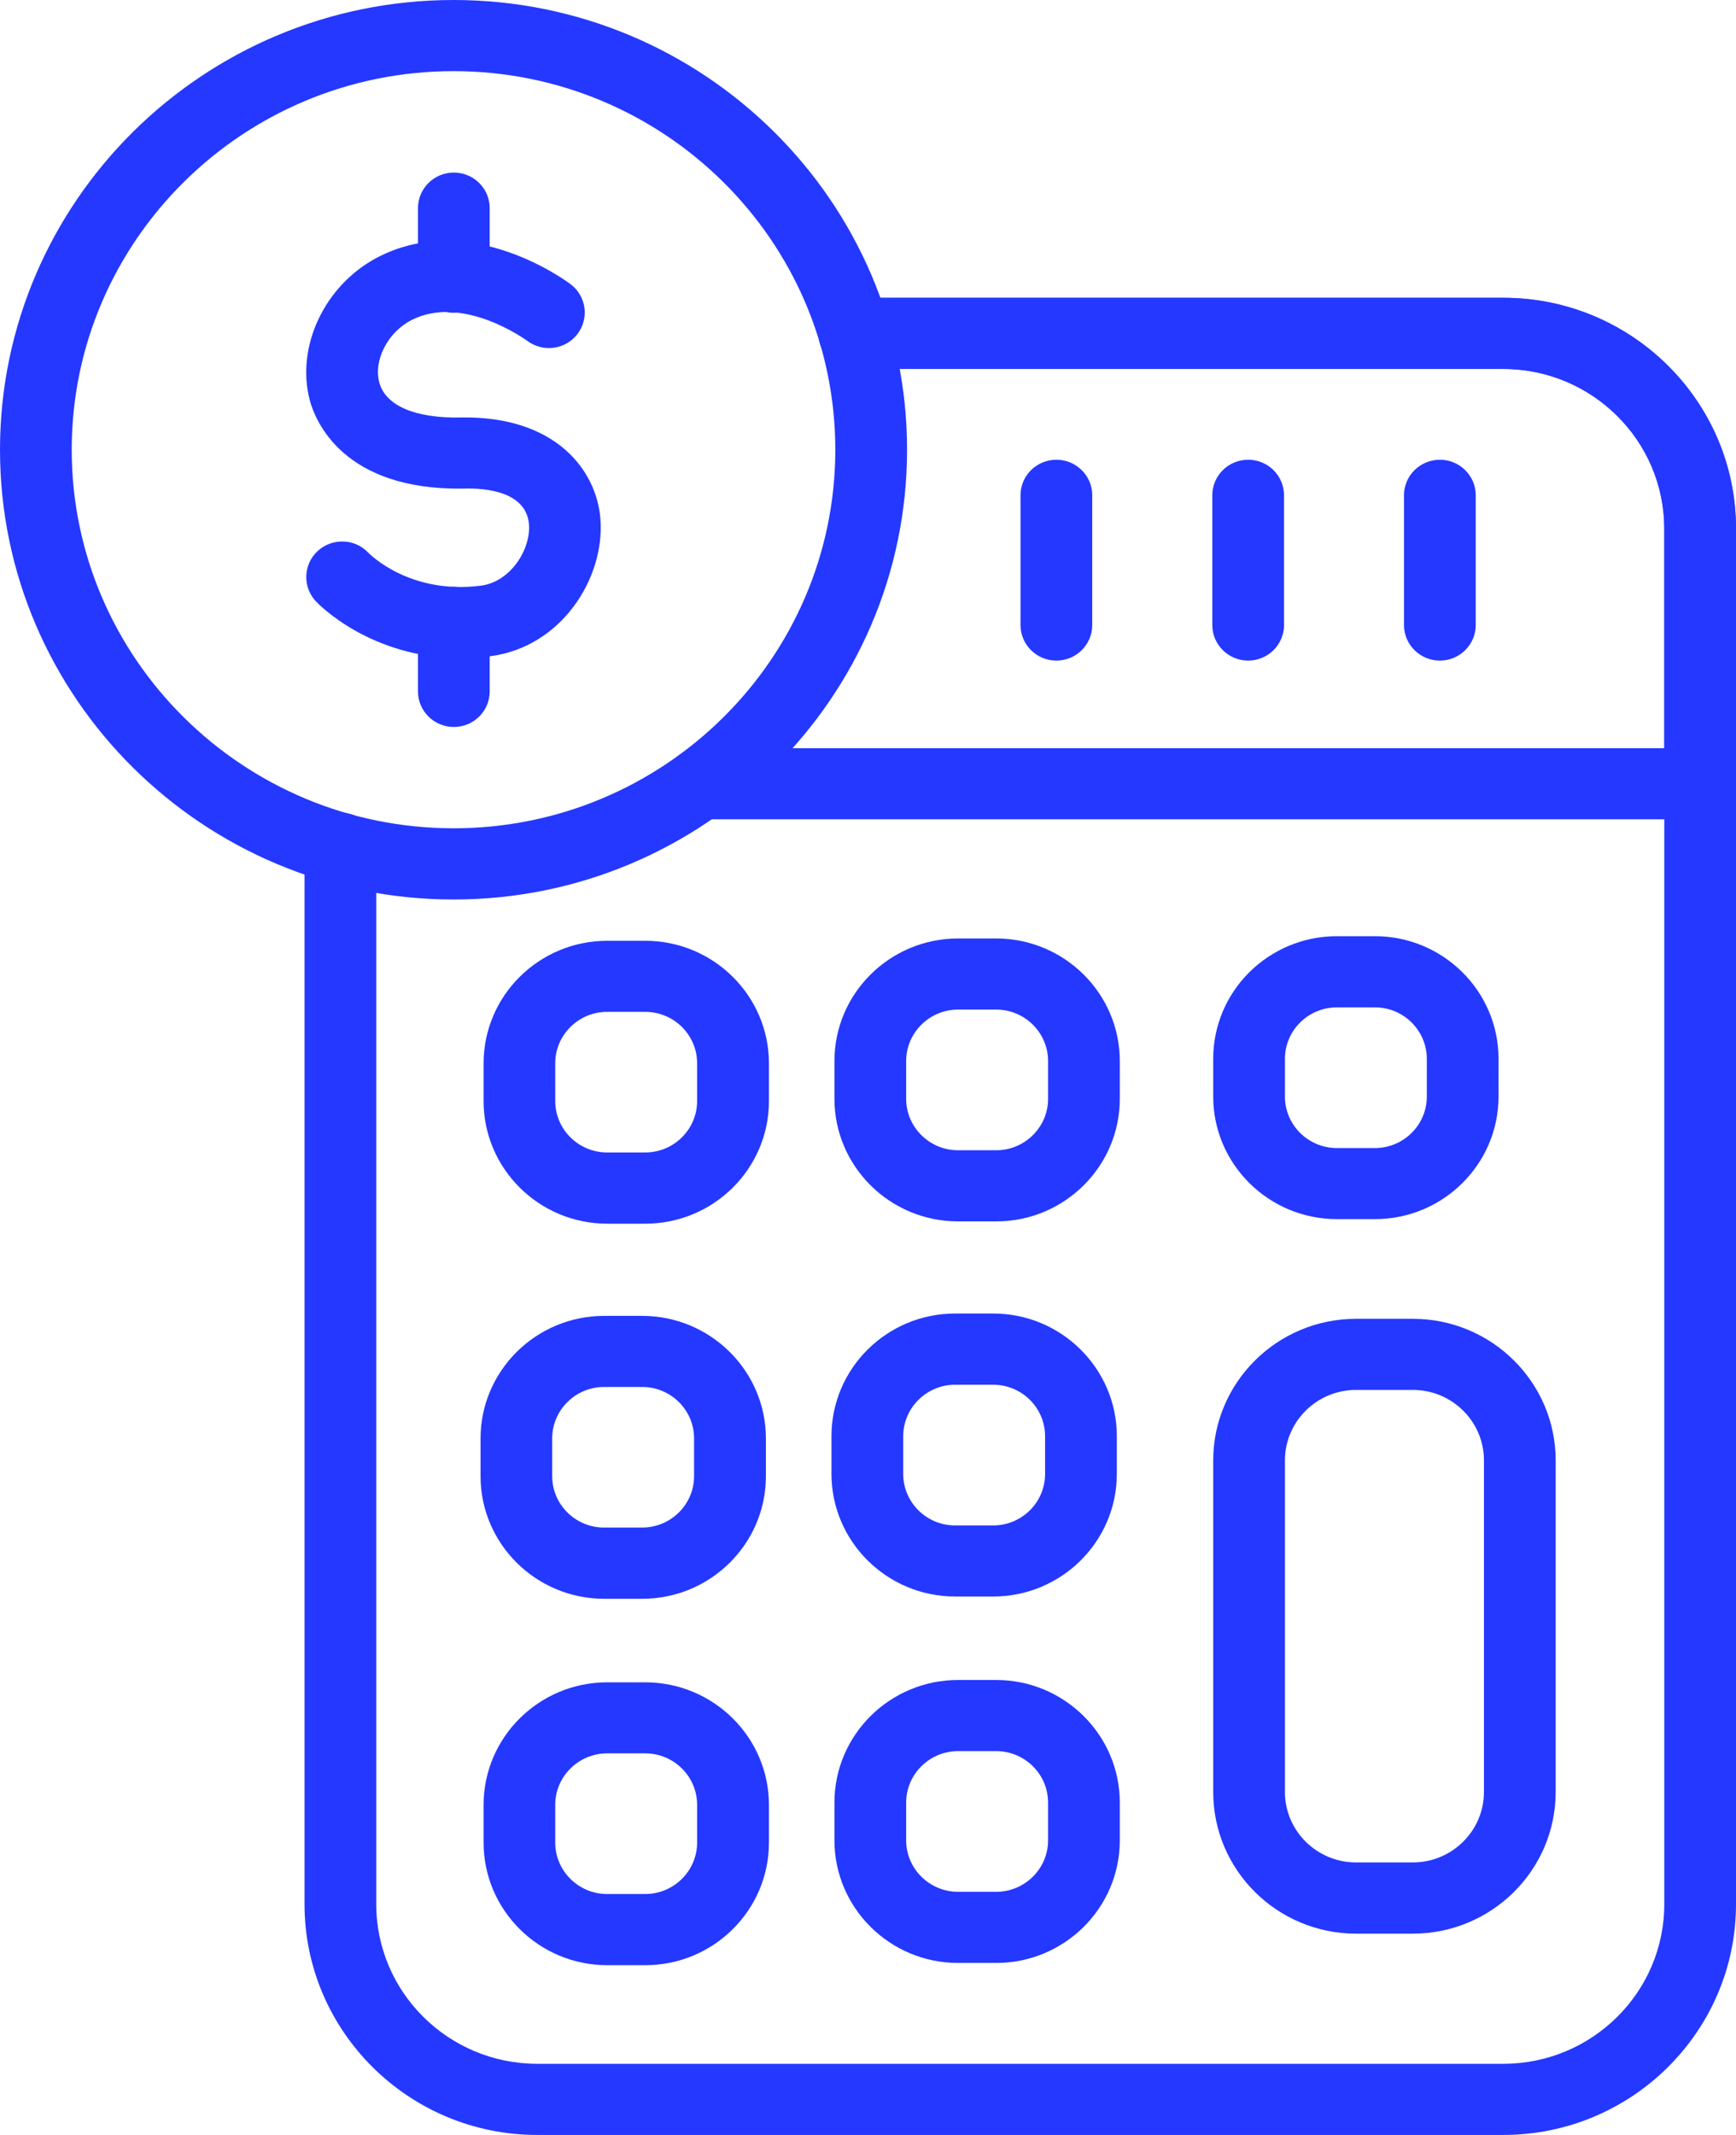
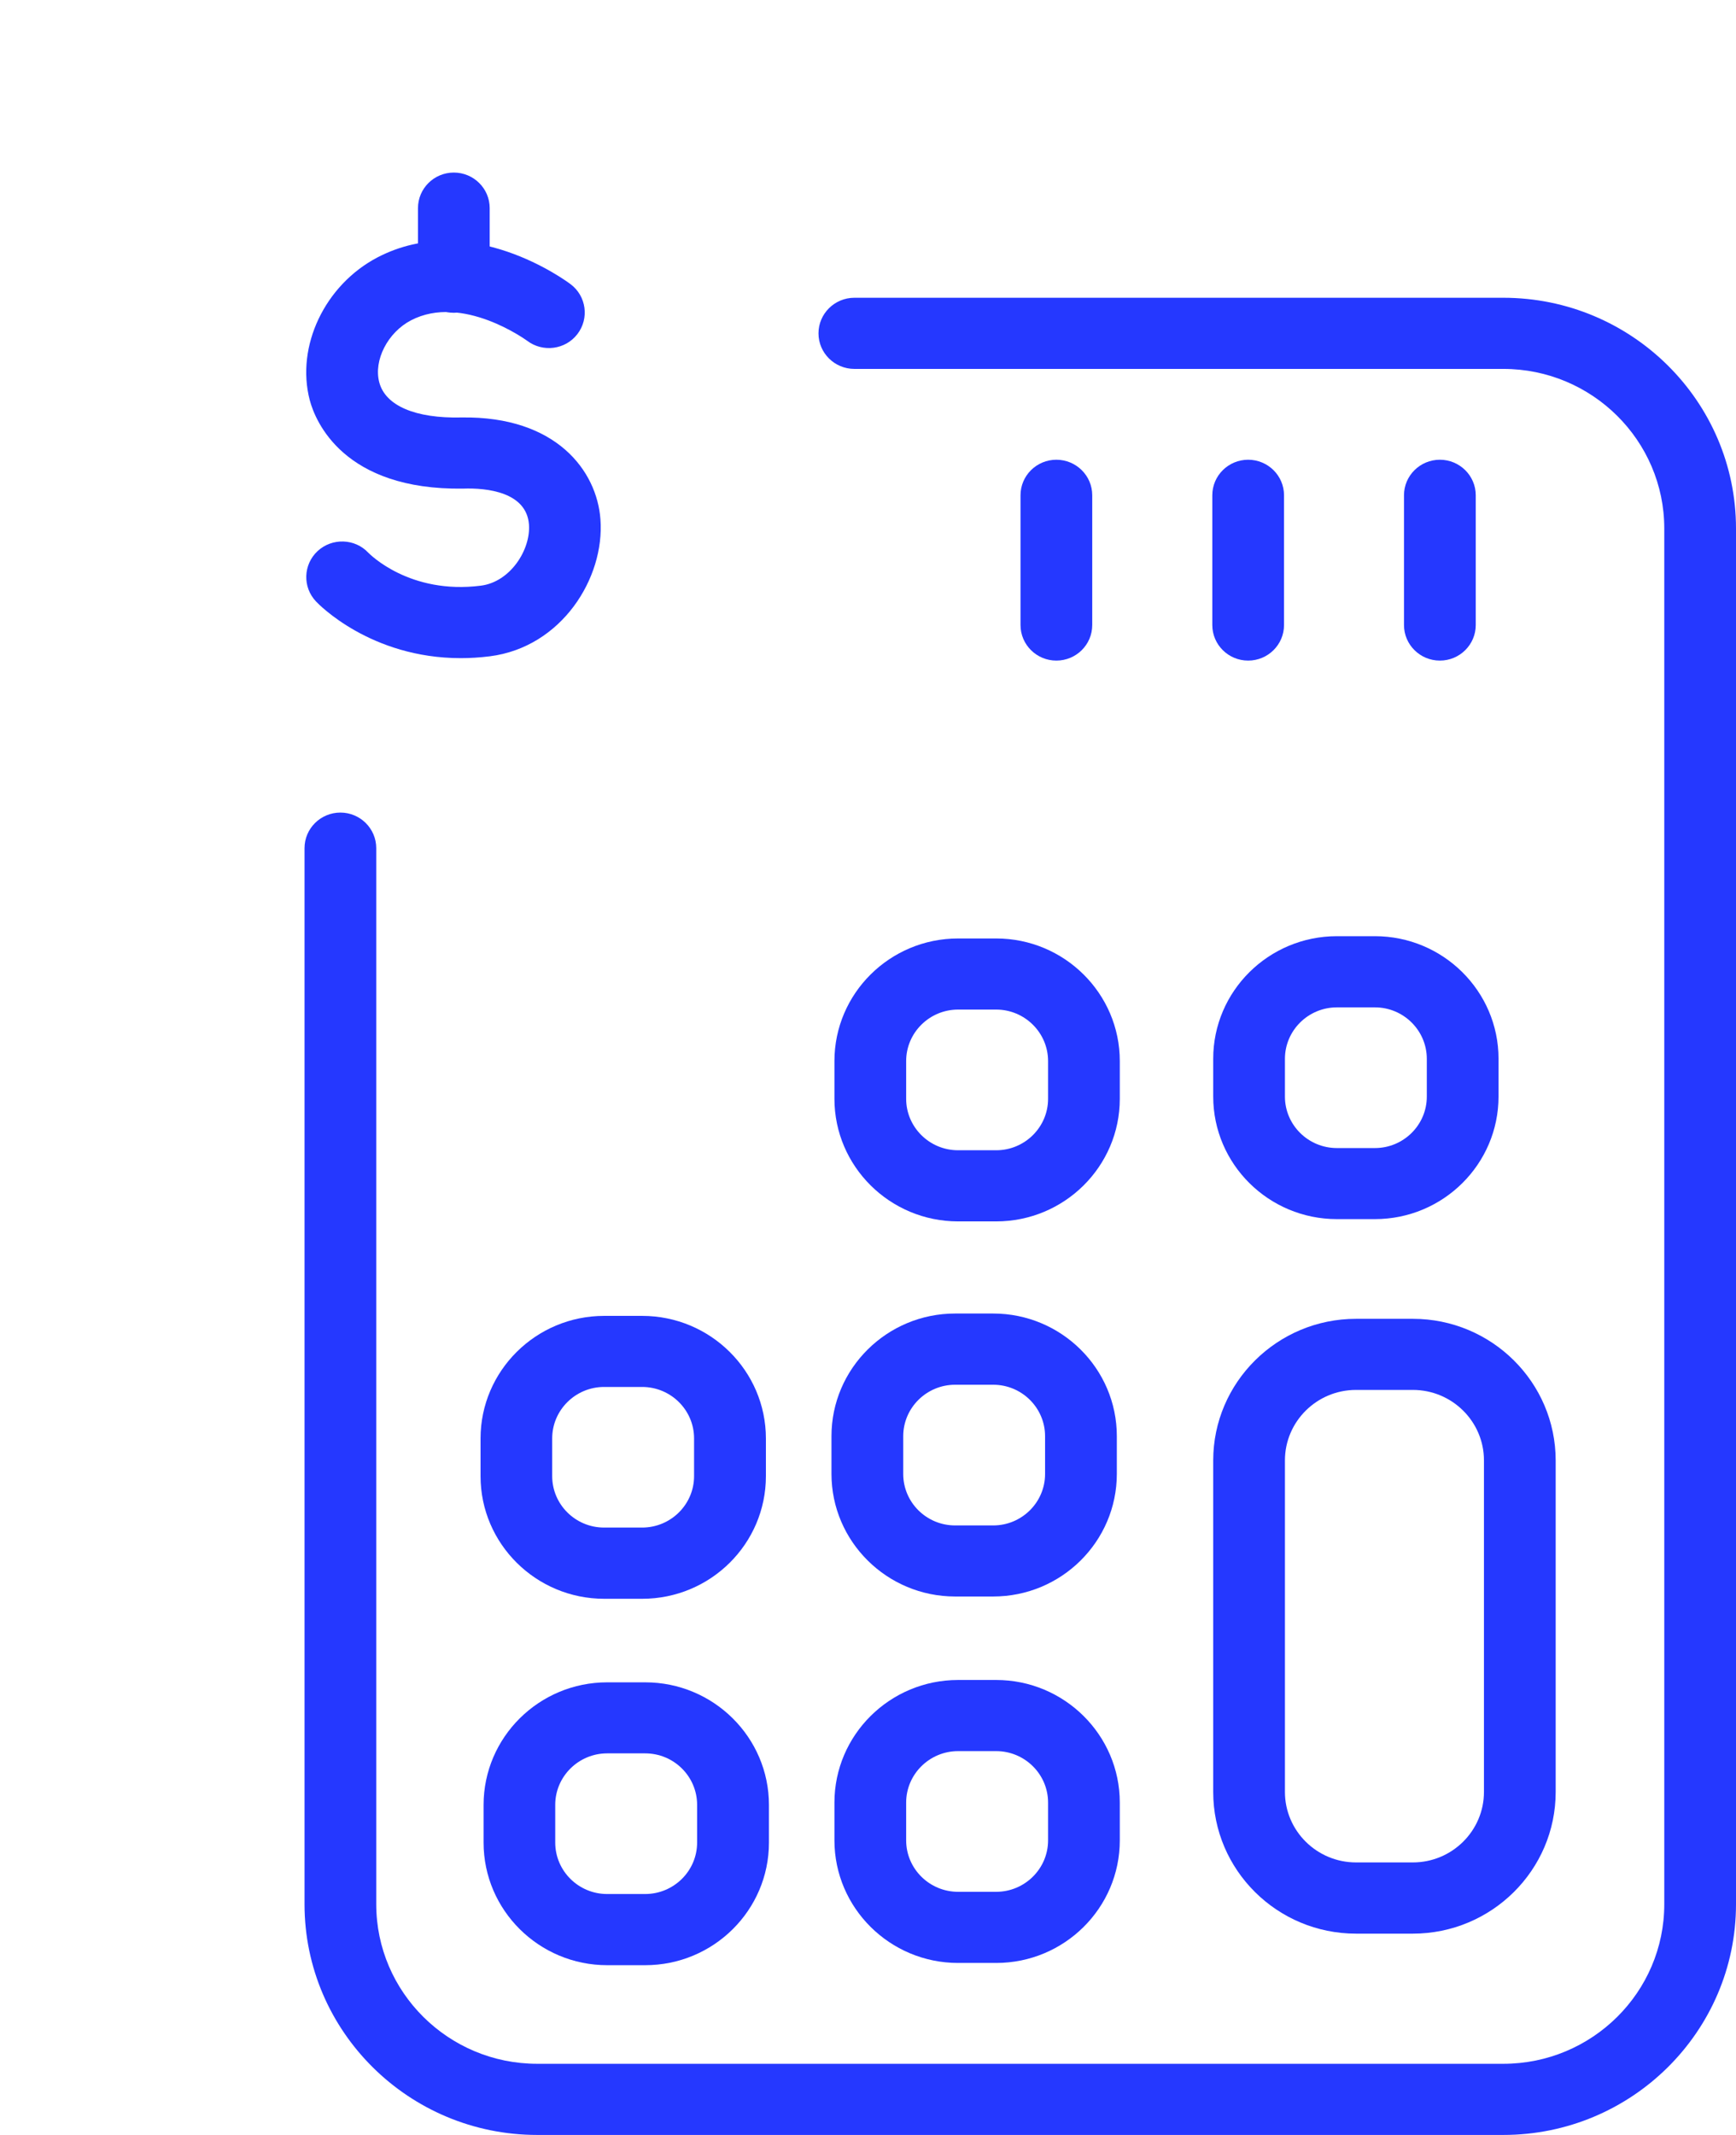
<svg xmlns="http://www.w3.org/2000/svg" width="48" height="59" viewBox="0 0 48 59" fill="none">
  <g clip-path="url(#clip0_3327_293)">
    <path d="M41.567 59H14.853C11.306 59 8.42 56.14 8.42 52.624V23.439C8.42 22.896 8.865 22.456 9.412 22.456C9.958 22.456 10.403 22.896 10.403 23.439V52.624C10.403 55.055 12.4 57.034 14.853 57.034H41.567C44.02 57.034 46.017 55.057 46.017 52.624V14.605C46.017 12.175 44.02 10.195 41.567 10.195H23.623C23.077 10.195 22.631 9.756 22.631 9.212C22.631 8.669 23.077 8.229 23.623 8.229H41.567C45.114 8.229 48 11.09 48 14.605V52.624C48 56.14 45.114 59 41.567 59Z" fill="#2538FF" />
-     <path d="M47.008 22.642H19.367C18.82 22.642 18.375 22.203 18.375 21.66C18.375 21.116 18.82 20.677 19.367 20.677H46.016V14.607C46.016 12.177 44.019 10.197 41.566 10.197H23.622C23.076 10.197 22.631 9.758 22.631 9.214C22.631 8.671 23.076 8.231 23.622 8.231H41.566C45.113 8.231 47.999 11.092 47.999 14.607V21.66C47.999 22.203 47.554 22.642 47.008 22.642Z" fill="#2538FF" />
    <path d="M39.065 53.437H37.494C35.314 53.437 33.545 51.681 33.545 49.523V40.361C33.545 38.203 35.316 36.446 37.494 36.446H39.065C41.244 36.446 43.014 38.202 43.014 40.361V49.523C43.014 51.681 41.242 53.437 39.065 53.437ZM37.494 38.411C36.409 38.411 35.528 39.286 35.528 40.359V49.521C35.528 50.594 36.409 51.469 37.494 51.469H39.065C40.15 51.469 41.031 50.594 41.031 49.521V40.359C41.031 39.285 40.15 38.411 39.065 38.411H37.494Z" fill="#2538FF" />
-     <path d="M17.84 33.817H16.789C14.905 33.817 13.371 32.296 13.371 30.429V29.387C13.371 27.519 14.903 25.999 16.789 25.999H17.84C19.727 25.999 21.261 27.519 21.261 29.387V30.429C21.261 32.296 19.729 33.817 17.84 33.817ZM16.787 27.963C15.998 27.963 15.352 28.6 15.352 29.385V30.427C15.352 31.211 15.996 31.849 16.787 31.849H17.838C18.63 31.849 19.275 31.211 19.275 30.427V29.385C19.275 28.6 18.632 27.963 17.838 27.963H16.787Z" fill="#2538FF" />
    <path d="M27.544 33.754H26.491C24.606 33.754 23.072 32.234 23.072 30.366V29.323C23.072 27.455 24.604 25.935 26.491 25.935H27.544C29.428 25.935 30.962 27.455 30.962 29.323V30.366C30.962 32.234 29.43 33.754 27.544 33.754ZM26.491 27.9C25.701 27.9 25.055 28.538 25.055 29.323V30.366C25.055 31.149 25.699 31.788 26.491 31.788H27.544C28.333 31.788 28.979 31.151 28.979 30.366V29.323C28.979 28.54 28.335 27.9 27.544 27.9H26.491Z" fill="#2538FF" />
    <path d="M17.756 44.183H16.705C14.821 44.183 13.287 42.663 13.287 40.795V39.753C13.287 37.886 14.819 36.365 16.705 36.365H17.756C19.643 36.365 21.177 37.886 21.177 39.753V40.795C21.177 42.663 19.645 44.183 17.756 44.183ZM16.703 38.329C15.914 38.329 15.268 38.967 15.268 39.751V40.793C15.268 41.578 15.912 42.215 16.703 42.215H17.754C18.546 42.215 19.191 41.578 19.191 40.793V39.751C19.191 38.967 18.548 38.329 17.754 38.329H16.703Z" fill="#2538FF" />
    <path d="M27.462 44.12H26.409C24.524 44.12 22.99 42.599 22.99 40.732V39.688C22.99 37.821 24.522 36.3 26.409 36.3H27.462C29.346 36.3 30.88 37.821 30.88 39.688V40.732C30.88 42.599 29.348 44.12 27.462 44.12ZM26.409 38.268C25.619 38.268 24.974 38.906 24.974 39.69V40.734C24.974 41.519 25.617 42.156 26.409 42.156H27.462C28.251 42.156 28.896 41.519 28.896 40.734V39.69C28.896 38.906 28.253 38.268 27.462 38.268H26.409Z" fill="#2538FF" />
    <path d="M17.84 54.309H16.789C14.905 54.309 13.371 52.789 13.371 50.921V49.88C13.371 48.012 14.903 46.492 16.789 46.492H17.84C19.727 46.492 21.261 48.012 21.261 49.88V50.921C21.261 52.789 19.729 54.309 17.84 54.309ZM16.787 48.455C15.998 48.455 15.352 49.093 15.352 49.878V50.919C15.352 51.704 15.996 52.342 16.787 52.342H17.838C18.63 52.342 19.275 51.704 19.275 50.919V49.878C19.275 49.093 18.632 48.455 17.838 48.455H16.787Z" fill="#2538FF" />
    <path d="M27.544 54.247H26.491C24.606 54.247 23.072 52.727 23.072 50.859V49.815C23.072 47.948 24.604 46.427 26.491 46.427H27.544C29.428 46.427 30.962 47.948 30.962 49.815V50.859C30.962 52.727 29.43 54.247 27.544 54.247ZM26.491 48.393C25.701 48.393 25.055 49.031 25.055 49.815V50.859C25.055 51.642 25.699 52.281 26.491 52.281H27.544C28.333 52.281 28.979 51.644 28.979 50.859V49.815C28.979 49.032 28.335 48.393 27.544 48.393H26.491Z" fill="#2538FF" />
    <path d="M38.016 33.691H36.965C35.079 33.691 33.545 32.171 33.545 30.303V29.259C33.545 27.392 35.077 25.872 36.965 25.872H38.016C39.901 25.872 41.434 27.392 41.434 29.259V30.303C41.434 32.171 39.902 33.691 38.016 33.691ZM36.965 27.839C36.173 27.839 35.528 28.477 35.528 29.262V30.305C35.528 31.088 36.172 31.727 36.965 31.727H38.016C38.806 31.727 39.451 31.09 39.451 30.305V29.262C39.451 28.479 38.808 27.839 38.016 27.839H36.965Z" fill="#2538FF" />
    <path d="M29.208 18.256C28.662 18.256 28.217 17.817 28.217 17.273V13.687C28.217 13.144 28.662 12.705 29.208 12.705C29.755 12.705 30.2 13.144 30.2 13.687V17.273C30.2 17.817 29.755 18.256 29.208 18.256Z" fill="#2538FF" />
    <path d="M34.511 18.256C33.965 18.256 33.52 17.817 33.52 17.273V13.687C33.52 13.144 33.965 12.705 34.511 12.705C35.057 12.705 35.503 13.144 35.503 13.687V17.273C35.503 17.817 35.057 18.256 34.511 18.256Z" fill="#2538FF" />
    <path d="M39.812 18.256C39.266 18.256 38.82 17.817 38.82 17.273V13.687C38.82 13.144 39.266 12.705 39.812 12.705C40.358 12.705 40.804 13.144 40.804 13.687V17.273C40.804 17.817 40.358 18.256 39.812 18.256Z" fill="#2538FF" />
    <path d="M12.74 18.188C10.244 18.188 8.801 16.691 8.736 16.62C8.362 16.224 8.382 15.602 8.782 15.229C9.181 14.86 9.813 14.878 10.185 15.276C10.226 15.316 11.329 16.436 13.296 16.185C14.108 16.083 14.676 15.194 14.626 14.497C14.559 13.599 13.465 13.479 12.803 13.503C9.504 13.55 8.72 11.649 8.564 11.056C8.176 9.569 8.981 7.875 10.438 7.113C12.992 5.783 15.666 7.771 15.778 7.855C16.214 8.184 16.297 8.802 15.964 9.234C15.632 9.666 15.007 9.744 14.577 9.418C14.545 9.397 12.784 8.112 11.363 8.853C10.719 9.189 10.327 9.956 10.486 10.564C10.654 11.21 11.481 11.567 12.76 11.537C15.386 11.496 16.505 13.018 16.602 14.352C16.724 15.979 15.523 17.887 13.544 18.137C13.263 18.172 12.995 18.188 12.738 18.188H12.74Z" fill="#2538FF" />
    <path d="M12.548 8.644C12.002 8.644 11.557 8.204 11.557 7.661V5.752C11.557 5.208 12.002 4.769 12.548 4.769C13.095 4.769 13.54 5.208 13.54 5.752V7.661C13.54 8.204 13.095 8.644 12.548 8.644Z" fill="#2538FF" />
-     <path d="M12.548 20.09C12.002 20.09 11.557 19.651 11.557 19.108V17.199C11.557 16.655 12.002 16.216 12.548 16.216C13.095 16.216 13.54 16.655 13.54 17.199V19.108C13.54 19.651 13.095 20.09 12.548 20.09Z" fill="#2538FF" />
-     <path d="M12.541 24.858C5.625 24.858 0 19.282 0 12.43C0 5.577 5.625 0 12.541 0C19.456 0 25.08 5.575 25.08 12.43C25.08 19.284 19.454 24.858 12.541 24.858ZM12.541 1.966C6.72 1.966 1.983 6.66 1.983 12.428C1.983 18.195 6.72 22.89 12.541 22.89C18.362 22.89 23.096 18.197 23.096 12.428C23.096 6.658 18.36 1.966 12.541 1.966Z" fill="#2538FF" />
  </g>
  <defs>
    <clipPath id="clip0_3327_293">
      <rect width="48" height="59" fill="white" />
    </clipPath>
  </defs>
</svg>